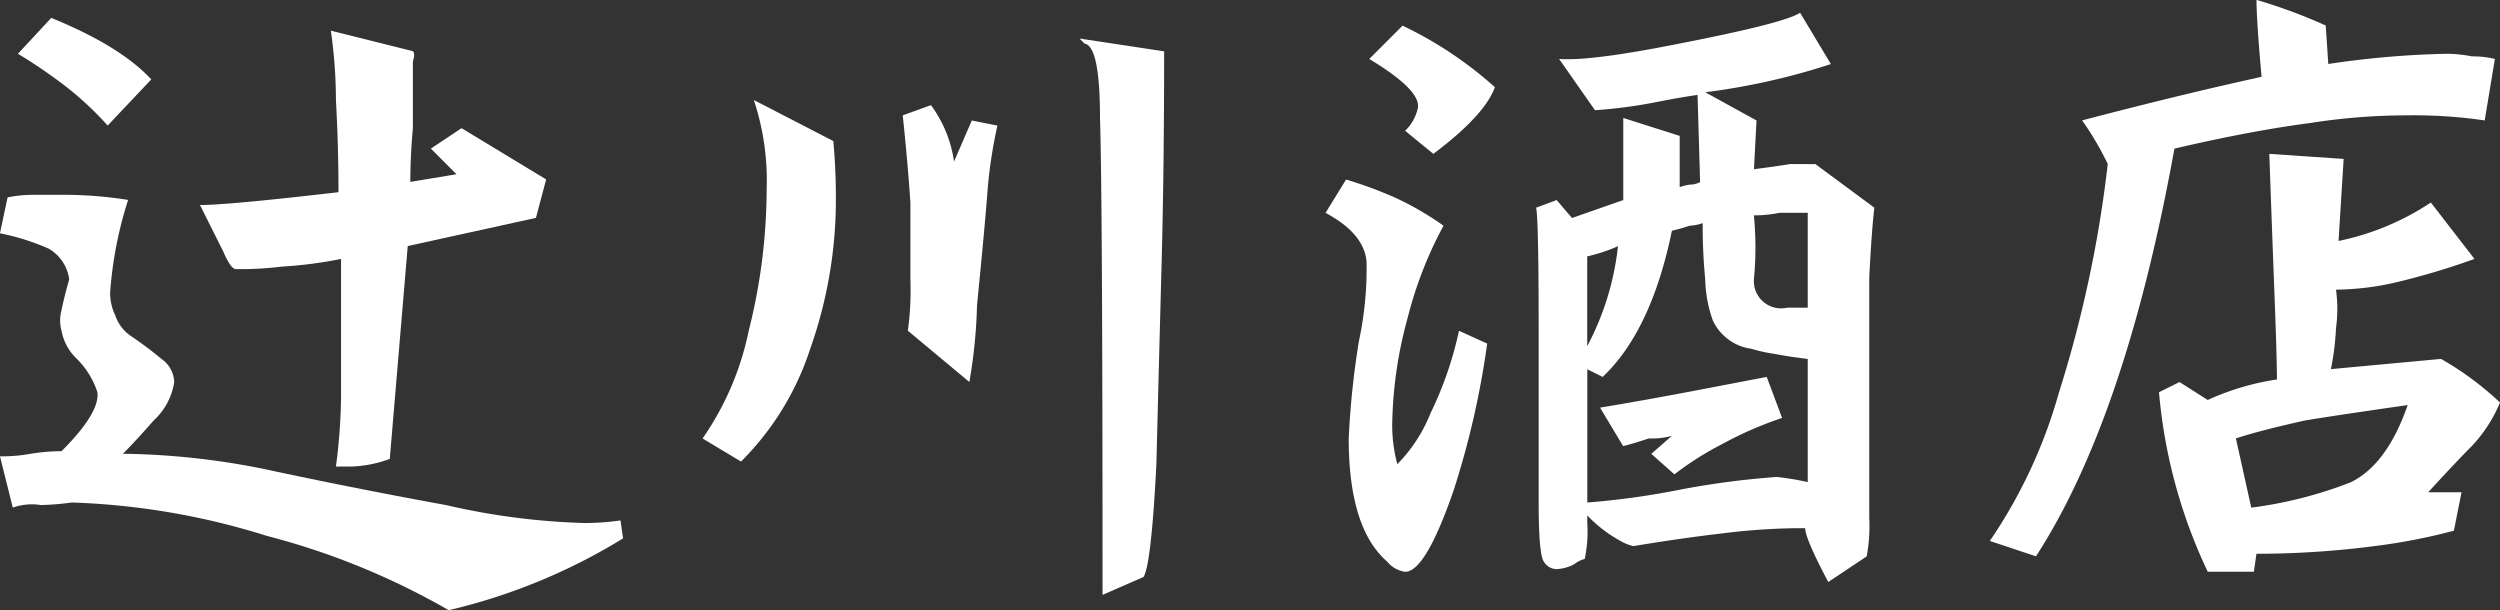
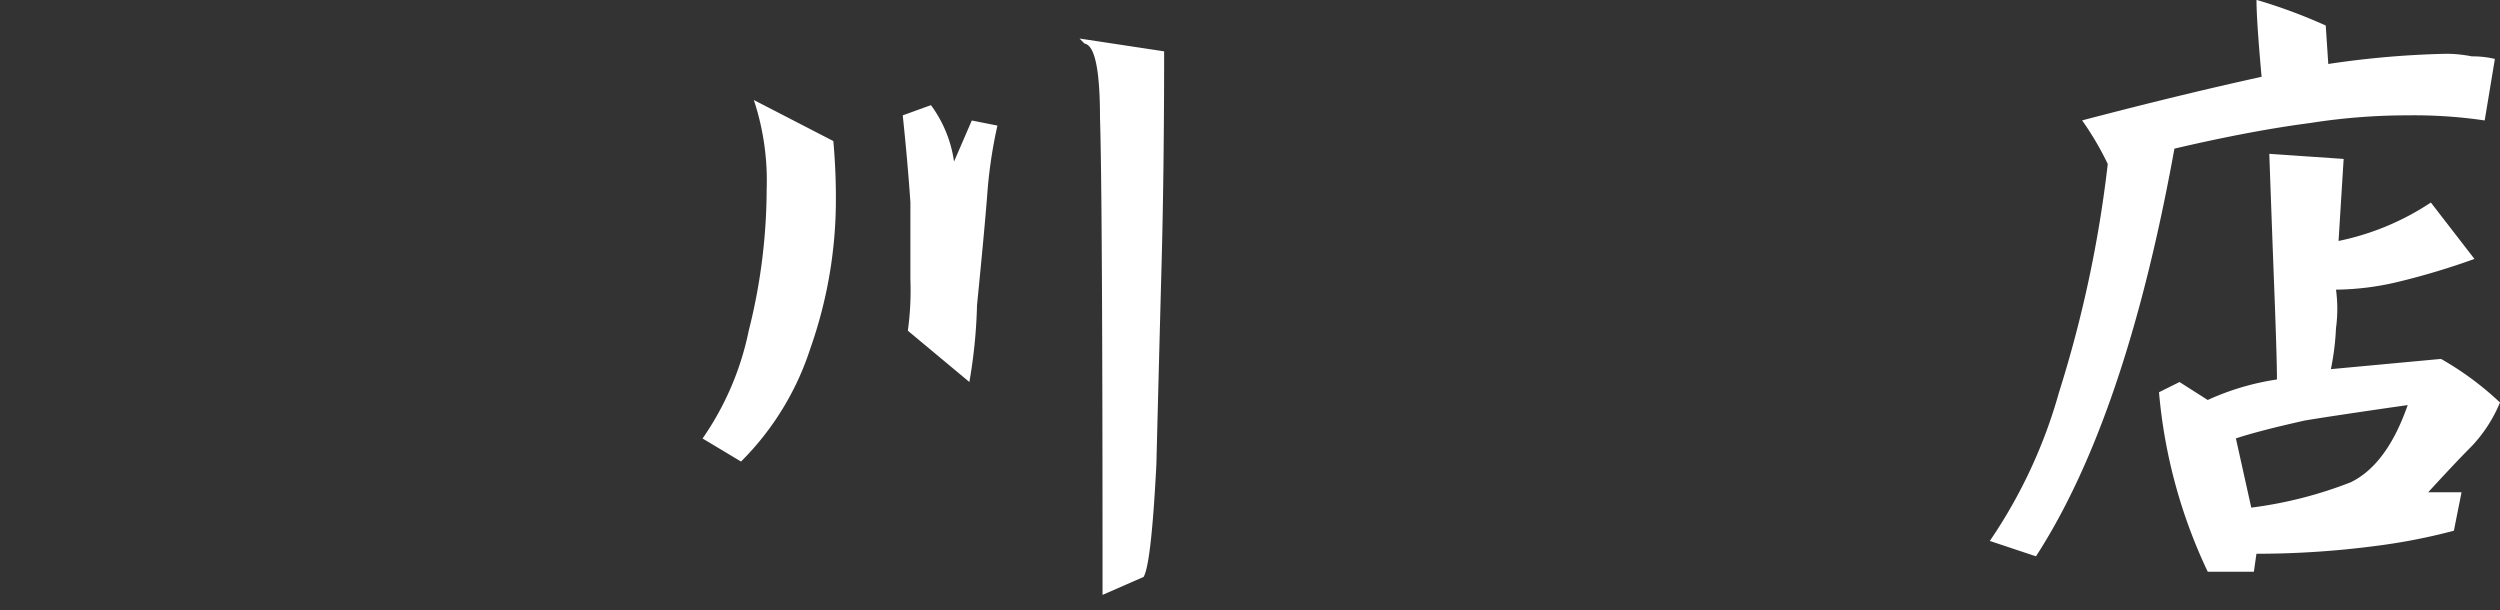
<svg xmlns="http://www.w3.org/2000/svg" height="47.855" viewBox="0 0 196.065 47.855" width="196.065">
  <rect x="0" y="0" width="196.065" height="47.855" fill="#333333" stroke="none" />
  <g fill="#fff">
-     <path d="m-305.348 617.68.2 1.408a46.221 46.221 0 0 1 -13.674 5.631 57.3 57.3 0 0 0 -14.278-5.832 56.983 56.983 0 0 0 -15.284-2.614 21.216 21.216 0 0 1 -2.413.2 4.525 4.525 0 0 0 -2.212.2l-1.005-4.022a12.444 12.444 0 0 0 2.413-.2 14.927 14.927 0 0 1 2.414-.2q3.017-3.017 2.815-4.625a6.54 6.54 0 0 0 -1.609-2.615 4.017 4.017 0 0 1 -1.206-2.212 3.05 3.05 0 0 1 0-1.608q.2-1 .6-2.414a3.246 3.246 0 0 0 -1.608-2.413 18.474 18.474 0 0 0 -3.821-1.206l.6-2.815a10.335 10.335 0 0 1 2.011-.2h2.212a32.019 32.019 0 0 1 5.228.4 30.96 30.96 0 0 0 -1.408 7.24 3.955 3.955 0 0 0 .4 1.809 3.145 3.145 0 0 0 1.207 1.61 28.75 28.75 0 0 1 2.413 1.809 2.312 2.312 0 0 1 1.005 1.81 5.119 5.119 0 0 1 -1.609 3.016q-1.41 1.612-2.413 2.615a58.741 58.741 0 0 1 12.065 1.408q6.636 1.41 13.272 2.614a54.485 54.485 0 0 0 10.859 1.408 19.785 19.785 0 0 0 2.826-.202zm-44.643-39.413q5.43 2.214 7.843 4.825l-3.419 3.62a24.9 24.9 0 0 0 -3.217-3.016 40.483 40.483 0 0 0 -3.821-2.615zm32.175 8.647 6.636 4.021-.8 3.016-10.055 2.212-1.408 16.69a9.5 9.5 0 0 1 -3.016.6h-1.206a45.236 45.236 0 0 0 .4-5.43v-10.853a32.947 32.947 0 0 1 -4.625.6 26.389 26.389 0 0 1 -3.62.2c-.27 0-.6-.468-1.005-1.408q-1.612-3.214-1.81-3.619 2.209 0 10.859-1.006 0-3.619-.2-7.239a38.565 38.565 0 0 0 -.4-5.43l6.435 1.61c.132.135.132.4 0 .8v5.228q-.2 2.214-.2 4.224l3.62-.6-2.01-2.011z" transform="translate(354.012 -576.864)" />
    <path d="m-279.02 605.757a22.118 22.118 0 0 1 -5.429 8.848l-3.016-1.81a22.769 22.769 0 0 0 3.62-8.446 45.575 45.575 0 0 0 1.407-11.06 20.1 20.1 0 0 0 -1.005-7.038l6.234 3.218q.2 2.214.2 4.423a35.049 35.049 0 0 1 -2.011 11.865zm12.67-17.9 2.01.4a36.772 36.772 0 0 0 -.8 5.429q-.2 2.616-.8 8.647a40.555 40.555 0 0 1 -.6 6.033l-4.825-4.022a23.261 23.261 0 0 0 .2-4.021v-6.033q-.2-3.017-.6-6.837l2.212-.8a9.759 9.759 0 0 1 1.81 4.424zm14.478 26.947q-.4 7.843-1.005 8.849l-3.218 1.408q0-31.371-.2-37.4 0-5.627-1.206-5.832c-.135-.132-.271-.267-.4-.4l6.636 1.005q0 9.251-.2 16.691t-.407 15.675z" transform="translate(342.564 -578.407)" />
-     <path d="m-217.99 603.93 2.212 1.005a67.51 67.51 0 0 1 -2.615 11.463q-2.214 6.435-3.82 6.435a2.213 2.213 0 0 1 -1.408-.8q-3.017-2.617-3.016-9.653a65.9 65.9 0 0 1 .8-7.641 27.243 27.243 0 0 0 .6-6.234q-.2-2.212-3.217-3.822l1.609-2.614a33.01 33.01 0 0 1 3.82 1.408 23.473 23.473 0 0 1 3.821 2.212 31.348 31.348 0 0 0 -2.815 7.239 33.087 33.087 0 0 0 -1.206 8.245 11.651 11.651 0 0 0 .4 3.218 12.081 12.081 0 0 0 2.615-4.022 28.292 28.292 0 0 0 2.22-6.439zm-4.424-23.93a30.523 30.523 0 0 1 7.24 4.826q-.806 2.216-4.827 5.229l-2.212-1.81a3.514 3.514 0 0 0 1.005-1.81q.2-1.4-3.82-3.821zm32.376 10.859 4.625 3.419q-.2 1.612-.4 5.43v18.9a13.159 13.159 0 0 1 -.2 3.015l-3.016 2.011q-1.81-3.422-1.81-4.222h-.6a50.638 50.638 0 0 0 -5.831.4q-3.422.4-7.039 1.006a3.5 3.5 0 0 1 -1.005-.4 10.465 10.465 0 0 1 -2.614-2.01v.6a10.318 10.318 0 0 1 -.2 2.816 2.108 2.108 0 0 0 -.8.4 3.263 3.263 0 0 1 -1.408.4 1.181 1.181 0 0 1 -1.005-.6q-.4-.6-.4-4.625v-13.267q0-9.05-.2-9.854l1.609-.6 1.207 1.408 4.021-1.408v-6.438l4.424 1.407v4.022a3.384 3.384 0 0 1 .8-.2 1.773 1.773 0 0 0 .8-.2l-.2-6.837q-1.408.2-3.418.6a38.31 38.31 0 0 1 -4.626.6l-2.815-4.022q2.413.2 9.451-1.206 8.244-1.607 9.451-2.413l2.413 4.022a53 53 0 0 1 -9.853 2.211l4.021 2.212-.2 3.822q1.608-.2 2.816-.4zm-.6 24.935v-9.653q-1.612-.2-2.614-.4a12.358 12.358 0 0 1 -1.81-.4 3.907 3.907 0 0 1 -3.016-2.212 10.153 10.153 0 0 1 -.6-3.217 44.139 44.139 0 0 1 -.2-4.425 3.288 3.288 0 0 1 -1.005.2c-.4.135-.874.27-1.408.4q-1.612 7.843-5.429 11.462l-1.206-.6v10.451a62.112 62.112 0 0 0 7.226-1 64.977 64.977 0 0 1 7.641-1.005 23.045 23.045 0 0 1 2.418.399zm-17.294-10.658a21.689 21.689 0 0 0 2.413-7.842 12.542 12.542 0 0 1 -2.413.8zm14.076 2.413 1.206 3.218a28.4 28.4 0 0 0 -4.625 2.011 24.384 24.384 0 0 0 -3.821 2.413l-1.81-1.609 1.609-1.408a6.03 6.03 0 0 1 -1.809.2c-.8.27-1.477.471-2.011.6l-1.81-3.016q3.62-.6 7.843-1.408t5.225-1.001zm1.609-5.429h1.609v-7.441h-2.212a10.059 10.059 0 0 1 -2.011.2 26.252 26.252 0 0 1 0 5.028 2.139 2.139 0 0 0 2.611 2.213z" transform="translate(332.412 -577.989)" />
    <path d="m-127.737 582.2a7.615 7.615 0 0 1 1.81.2l-.8 4.826a37.847 37.847 0 0 0 -6.033-.4 48.968 48.968 0 0 0 -7.641.6q-4.629.6-10.659 2.011-3.822 21.115-10.858 31.973l-3.62-1.206a39.562 39.562 0 0 0 5.429-11.663 95.6 95.6 0 0 0 3.821-17.9 23.341 23.341 0 0 0 -2.011-3.419q7.641-2.007 14.076-3.419-.4-4.42-.4-6.033a41.991 41.991 0 0 1 5.43 2.011l.2 3.017a71.775 71.775 0 0 1 9.25-.8 10.383 10.383 0 0 1 2.006.202zm-2.414 23.728a24.106 24.106 0 0 1 4.625 3.419 11.265 11.265 0 0 1 -2.212 3.419q-1.207 1.207-3.419 3.62h2.614l-.6 3.016a46.766 46.766 0 0 1 -6.234 1.207 71.608 71.608 0 0 1 -9.251.6l-.2 1.408h-3.62a41 41 0 0 1 -3.821-14.076l1.609-.8 2.212 1.408a20.206 20.206 0 0 1 5.429-1.609q0-1.607-.2-6.837t-.4-10.859l5.831.4-.4 6.434a20.567 20.567 0 0 0 7.24-3.015l3.418 4.424a57.111 57.111 0 0 1 -6.033 1.809 21.578 21.578 0 0 1 -4.825.6 11.242 11.242 0 0 1 0 3.016 20.463 20.463 0 0 1 -.4 3.218zm-7.038 9.653q2.813-1.4 4.424-6.033-5.632.807-8.044 1.206-3.619.807-5.43 1.408l1.206 5.429a32.7 32.7 0 0 0 7.844-2.005z" transform="translate(321.591 -577.78)" />
  </g>
</svg>